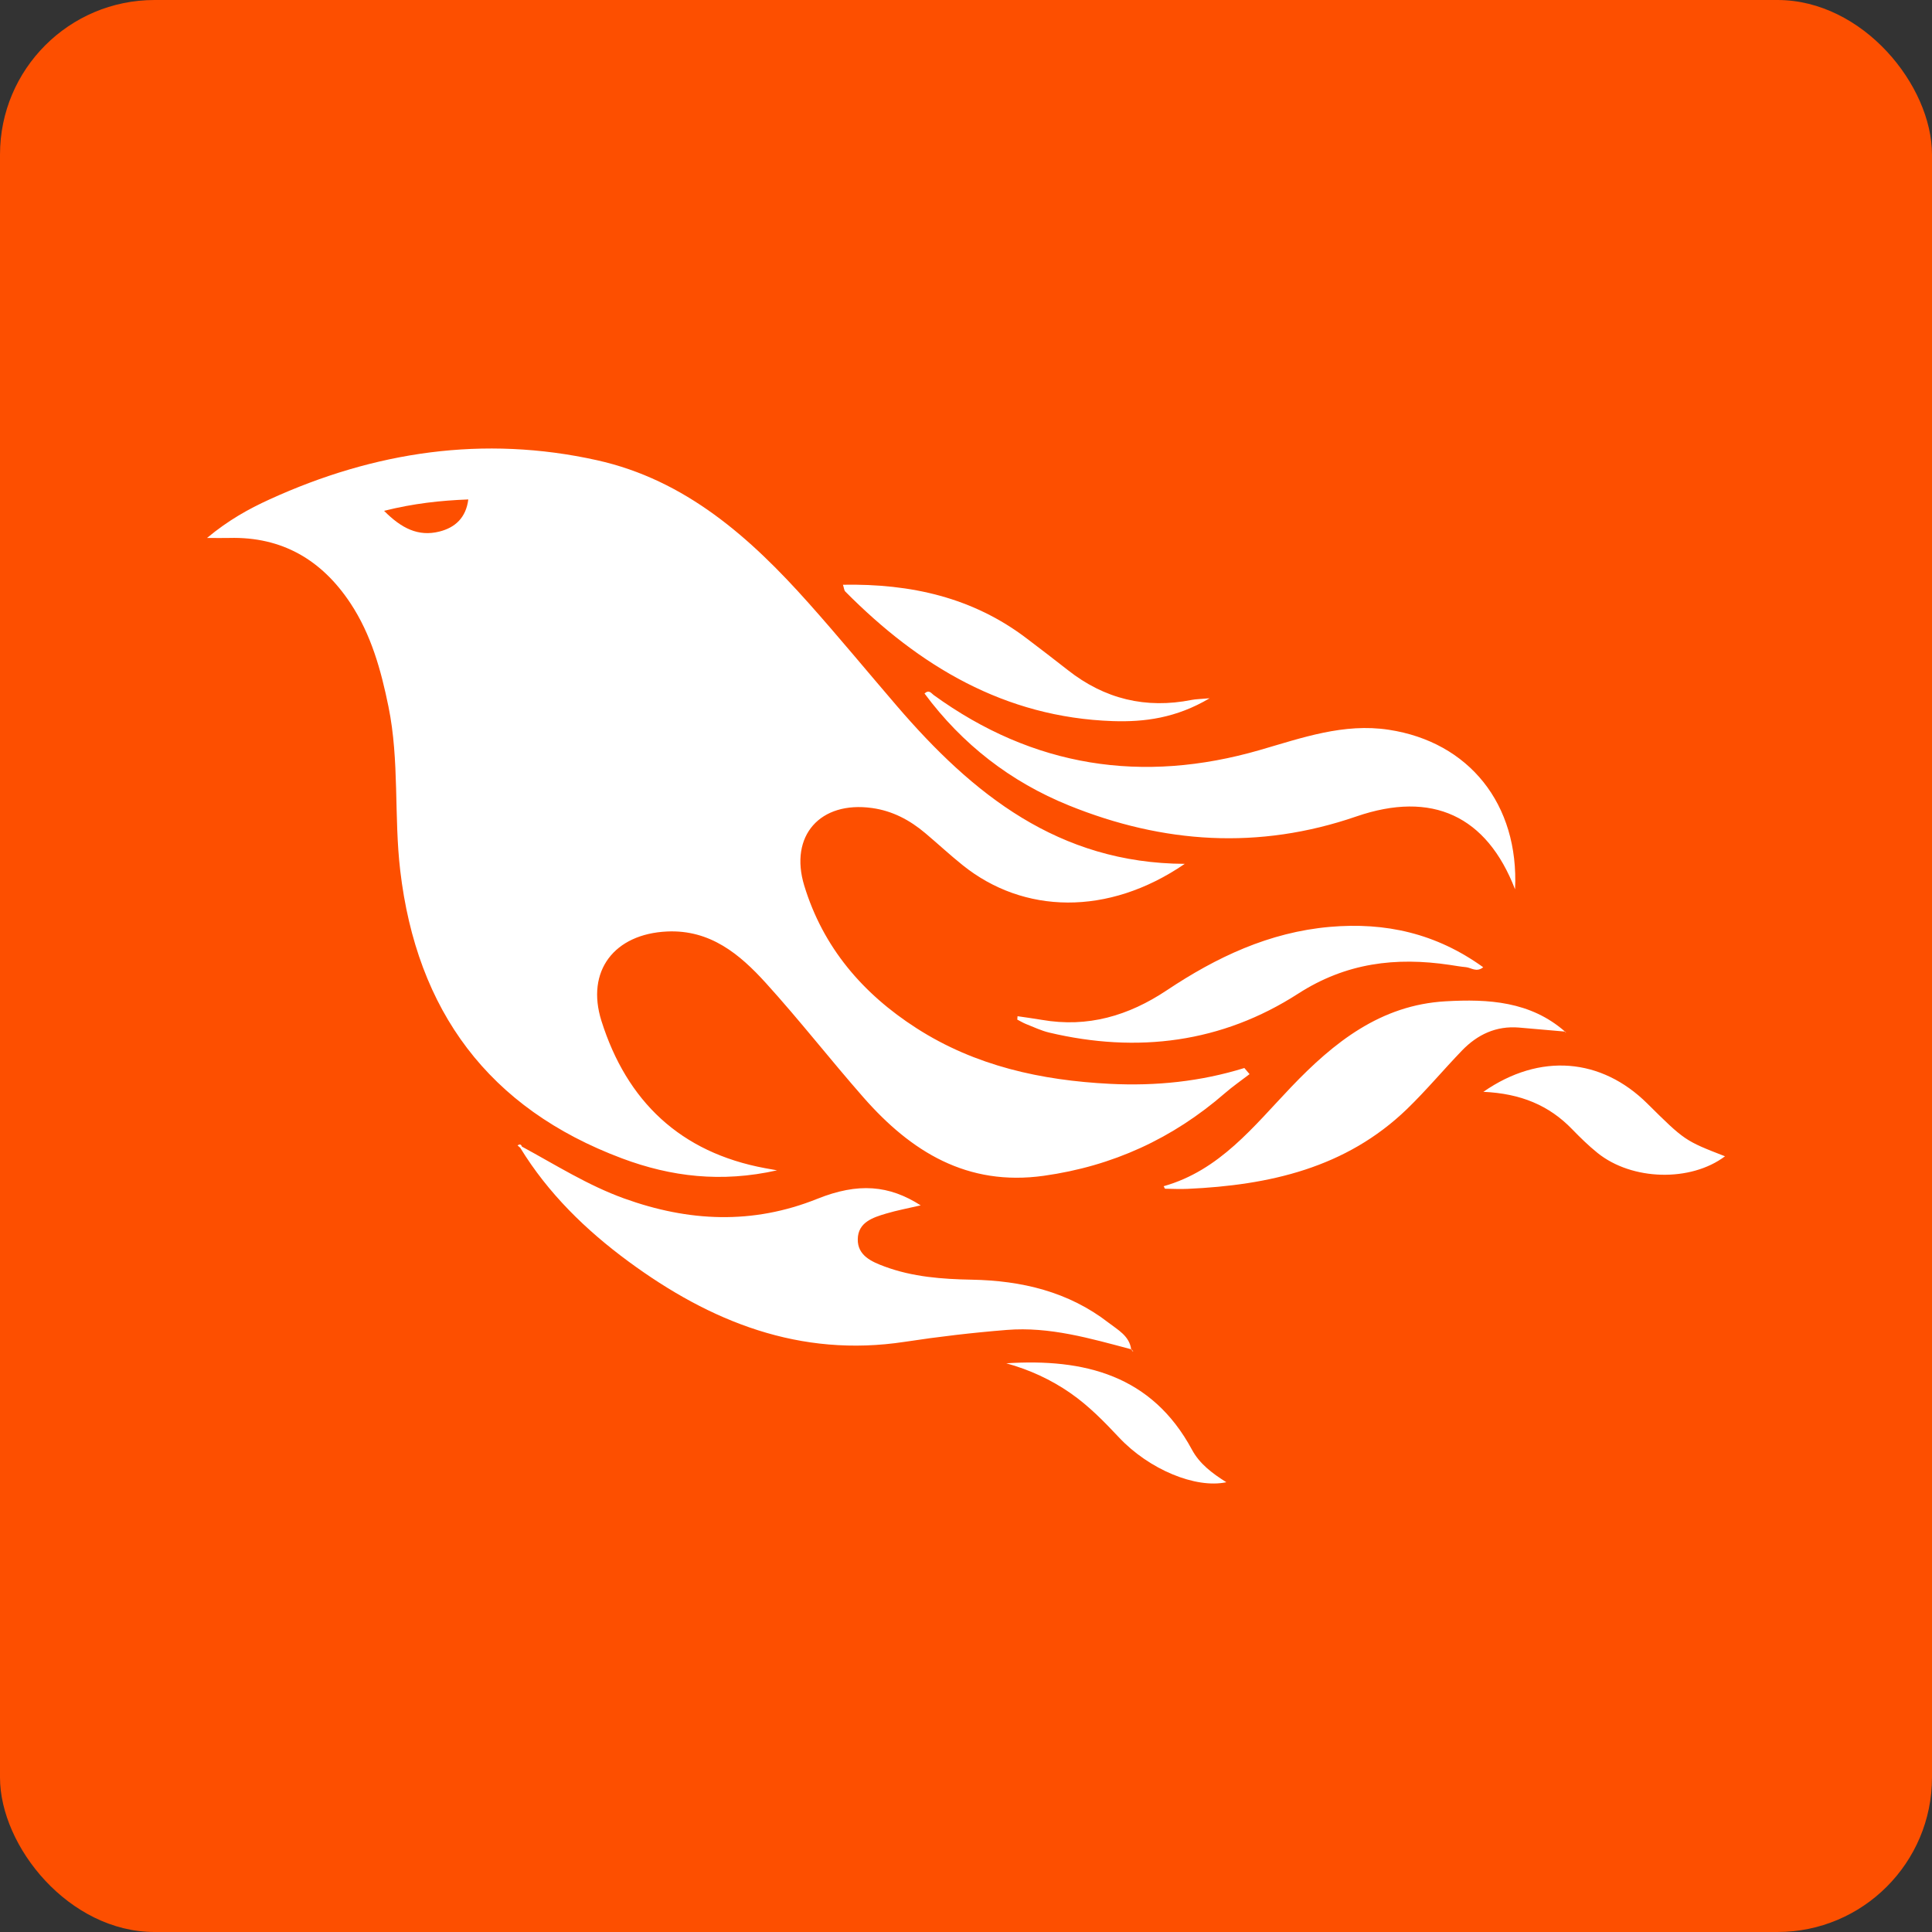
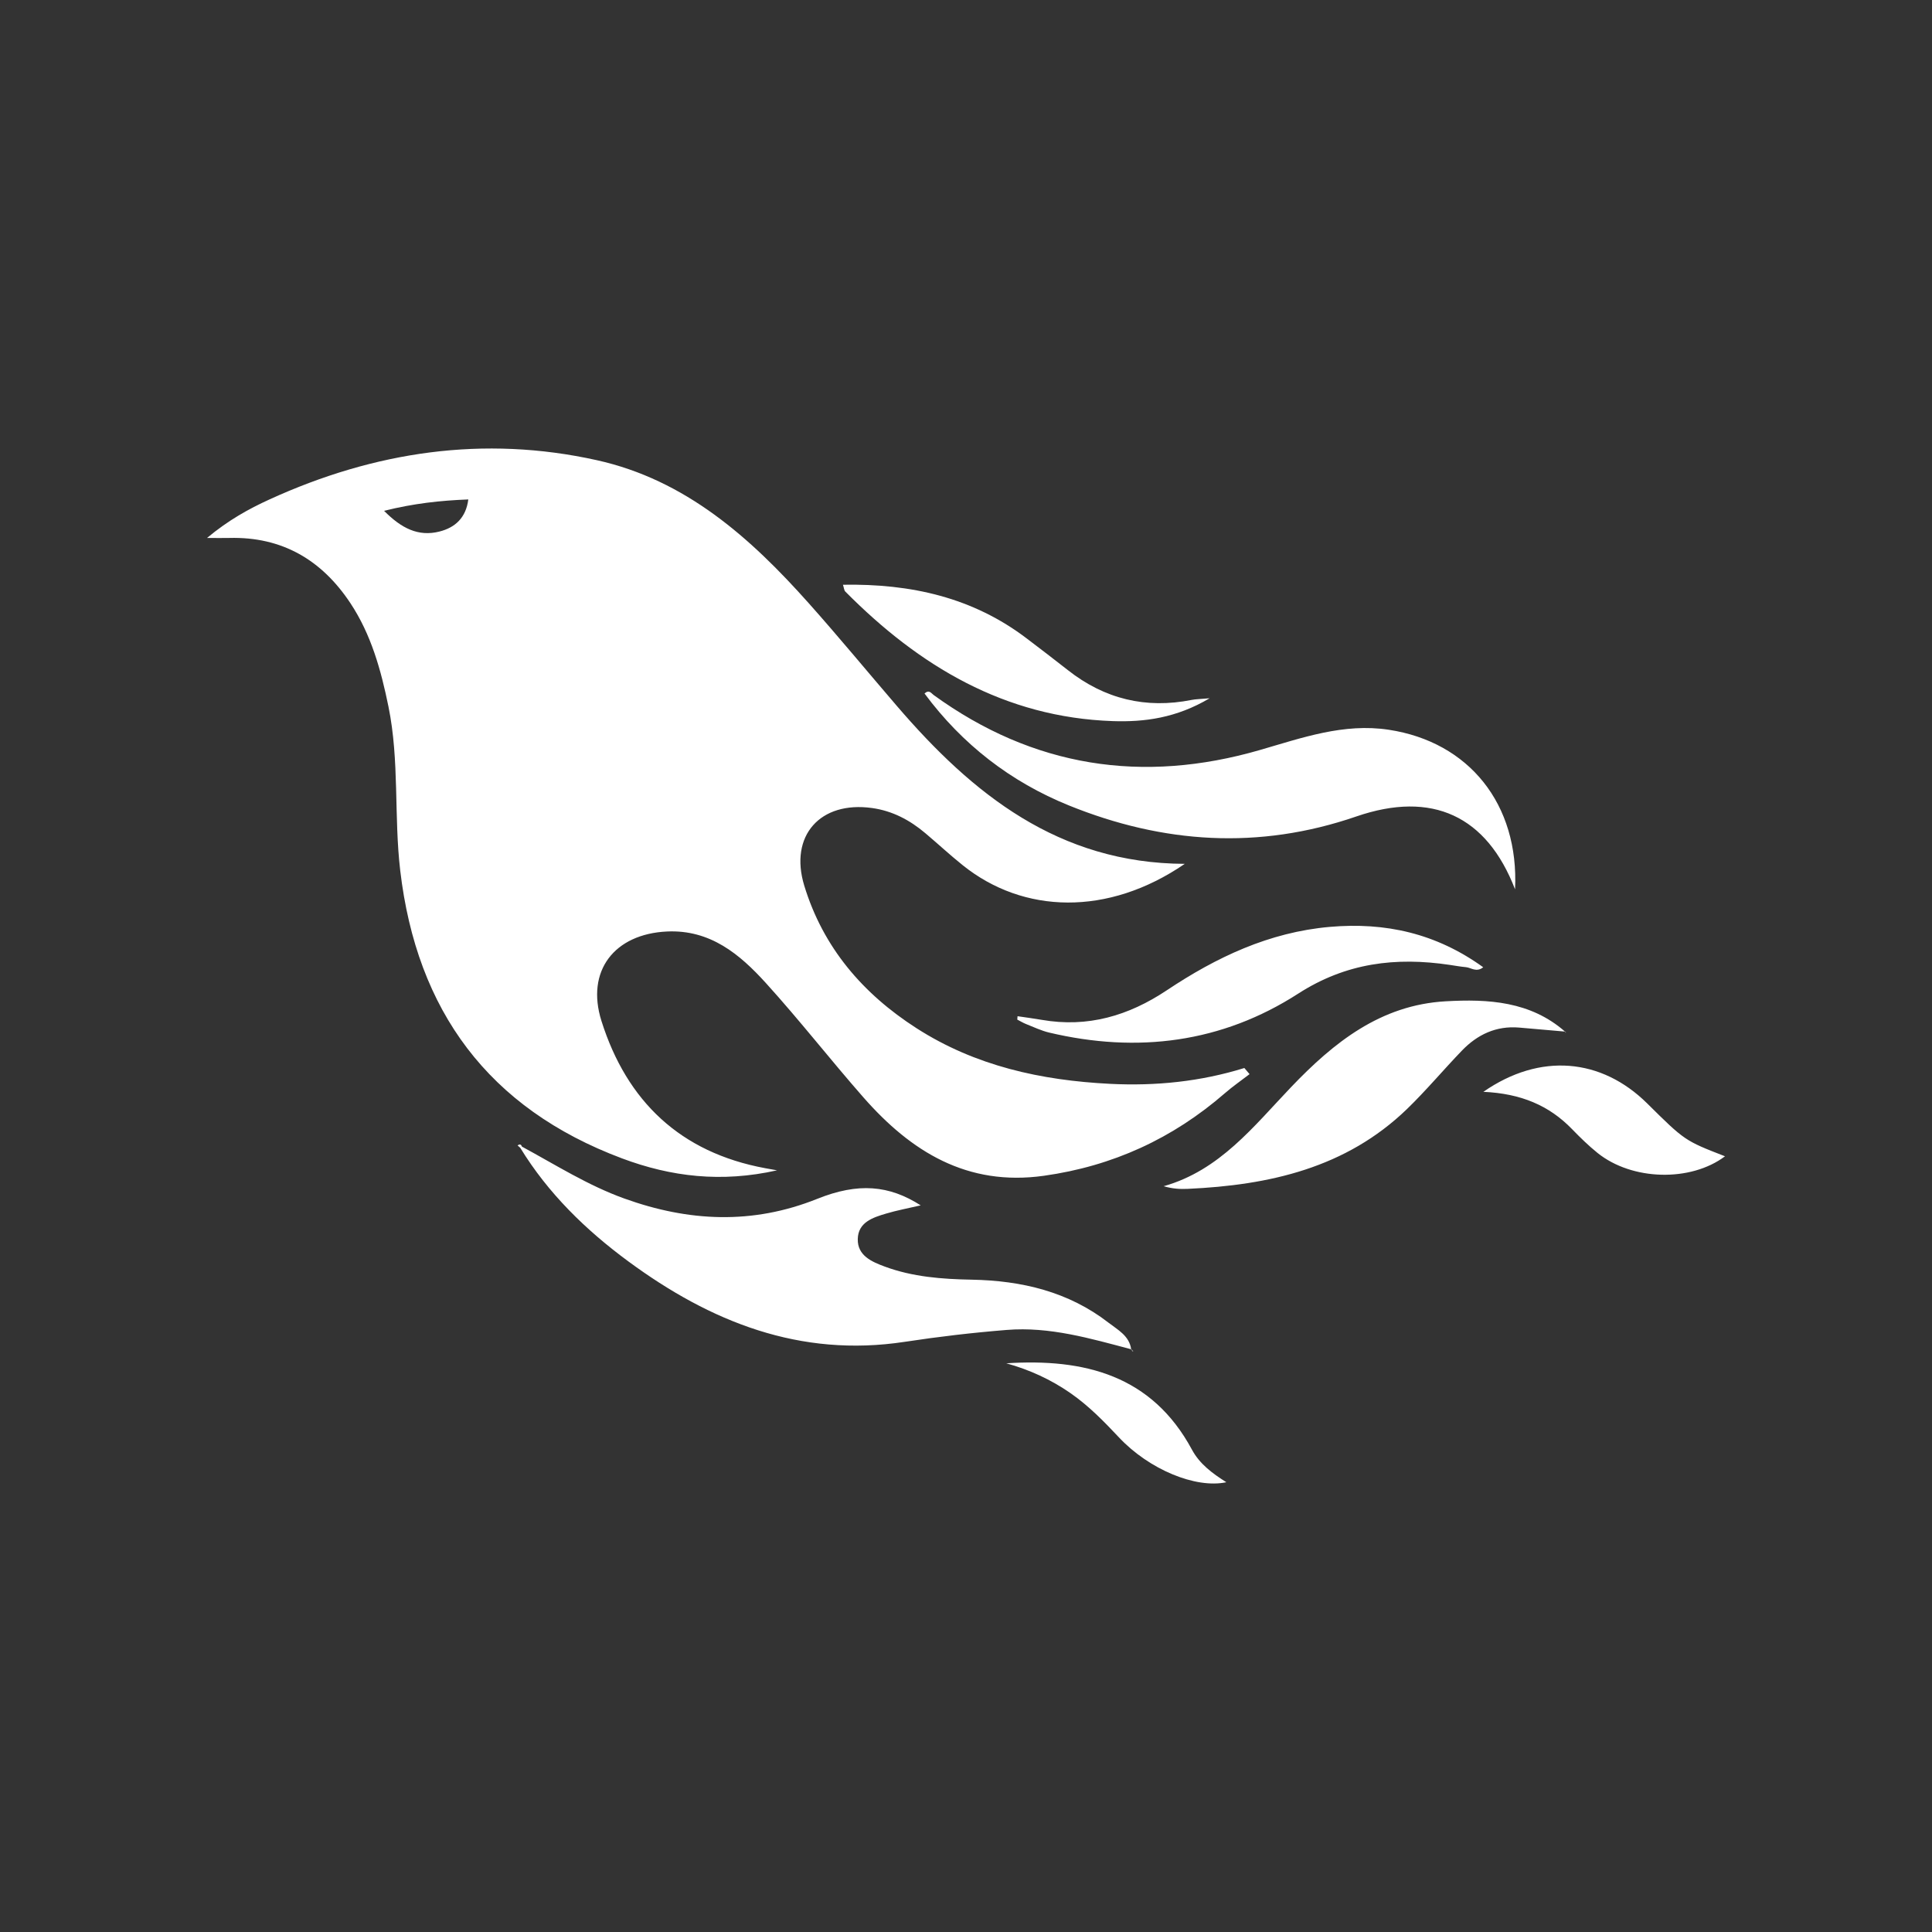
<svg xmlns="http://www.w3.org/2000/svg" width="100" height="100" viewBox="0 0 100 100" fill="none">
  <rect x="0" y="0" width="100" height="100" fill="#333333" stroke="none" />
-   <rect width="100" height="100" rx="8" fill="#FD4F00" />
-   <path d="M40.22 60.576C39.874 60.514 39.738 60.491 39.603 60.465C35.217 59.652 32.445 57.005 31.131 52.844C30.313 50.25 31.801 48.34 34.528 48.214C36.761 48.111 38.29 49.391 39.641 50.881C41.384 52.802 42.981 54.853 44.692 56.802C47.156 59.609 50.059 61.416 54.032 60.858C57.593 60.358 60.697 58.932 63.398 56.586C63.804 56.233 64.249 55.926 64.677 55.597L64.408 55.28C62.14 55.983 59.828 56.218 57.465 56.1C53.89 55.921 50.484 55.176 47.436 53.218C44.654 51.432 42.603 49.038 41.628 45.84C40.841 43.257 42.453 41.449 45.136 41.823C46.197 41.97 47.09 42.447 47.892 43.123C48.545 43.673 49.171 44.256 49.837 44.789C52.969 47.3 57.346 47.439 61.323 44.713C54.786 44.684 50.338 41.097 46.432 36.552C44.903 34.773 43.411 32.962 41.85 31.211C38.831 27.823 35.482 24.838 30.895 23.82C25.037 22.519 19.381 23.369 13.952 25.849C12.87 26.343 11.83 26.918 10.714 27.845C11.267 27.845 11.568 27.852 11.869 27.844C14.606 27.773 16.657 28.987 18.137 31.22C19.213 32.846 19.721 34.684 20.107 36.575C20.681 39.381 20.384 42.242 20.716 45.062C21.568 52.31 25.281 57.368 32.196 59.958C34.732 60.908 37.333 61.224 40.22 60.576ZM22.744 27.513C21.652 27.788 20.779 27.348 19.879 26.44C21.42 26.057 22.779 25.908 24.239 25.851C24.12 26.797 23.56 27.308 22.744 27.513ZM58.549 69.838C58.454 69.141 57.856 68.833 57.386 68.469C55.308 66.855 52.877 66.284 50.3 66.236C48.762 66.208 47.24 66.094 45.789 65.556C45.125 65.309 44.381 64.993 44.398 64.136C44.415 63.266 45.173 63.02 45.863 62.815C46.428 62.646 47.012 62.539 47.655 62.389C46.021 61.344 44.425 61.199 42.298 62.053C38.949 63.395 35.648 63.236 32.311 62.034C30.426 61.355 28.754 60.29 27.013 59.347C26.97 59.216 26.889 59.214 26.789 59.287L26.926 59.407C28.37 61.768 30.321 63.667 32.524 65.29C36.769 68.416 41.404 70.28 46.828 69.453C48.582 69.185 50.344 68.979 52.112 68.837C54.328 68.658 56.438 69.279 58.549 69.838ZM48.323 35.972C48.206 35.888 48.093 35.675 47.853 35.895C49.805 38.528 52.312 40.469 55.33 41.691C60.202 43.663 65.147 44 70.204 42.26C74.13 40.909 76.953 42.229 78.419 46.031C78.632 41.618 76.028 38.402 71.882 37.772C69.55 37.417 67.396 38.189 65.211 38.821C59.131 40.58 53.48 39.712 48.323 35.972ZM78.627 53.187C79.42 53.253 80.211 53.325 81.004 53.394C79.214 51.826 77.032 51.701 74.825 51.827C71.464 52.017 69.043 53.95 66.835 56.26C64.89 58.296 63.133 60.58 60.231 61.398C60.279 61.485 60.292 61.528 60.305 61.528C60.696 61.534 61.087 61.553 61.476 61.535C65.692 61.344 69.663 60.458 72.823 57.406C73.817 56.445 74.707 55.377 75.668 54.38C76.469 53.548 77.441 53.087 78.627 53.187ZM68.834 47.975C65.689 48.25 62.956 49.548 60.389 51.26C58.413 52.577 56.3 53.2 53.926 52.788C53.508 52.716 53.087 52.661 52.668 52.599L52.654 52.774C52.805 52.851 52.95 52.942 53.108 53.004C53.503 53.16 53.893 53.348 54.304 53.446C58.873 54.529 63.246 53.974 67.19 51.433C69.675 49.832 72.248 49.528 75.036 49.942C75.318 49.984 75.599 50.035 75.882 50.061C76.144 50.086 76.418 50.346 76.771 50.065C74.334 48.308 71.708 47.725 68.834 47.975ZM57.591 37.324C59.241 37.38 60.884 37.165 62.61 36.142C62.105 36.187 61.89 36.186 61.684 36.227C59.306 36.7 57.172 36.182 55.27 34.683C54.573 34.132 53.863 33.596 53.157 33.057C50.356 30.92 47.144 30.206 43.631 30.266C43.687 30.439 43.691 30.557 43.752 30.618C47.575 34.475 51.999 37.131 57.591 37.324ZM85.257 57.112C82.891 54.772 79.716 54.471 76.779 56.513C78.723 56.6 80.183 57.219 81.367 58.442C81.786 58.874 82.22 59.299 82.688 59.676C84.478 61.116 87.513 61.185 89.286 59.849C87.203 59.039 87.203 59.039 85.257 57.112ZM61.696 75.036C59.617 71.176 56.122 70.305 52.086 70.564C53.279 70.894 54.393 71.401 55.416 72.114C56.355 72.768 57.146 73.578 57.925 74.408C59.469 76.051 61.879 77.061 63.476 76.72C62.743 76.258 62.092 75.771 61.696 75.036ZM81.041 53.474C81.041 53.449 81.043 53.424 81.044 53.399L81.004 53.394C81.012 53.401 81.02 53.407 81.028 53.414L81.041 53.474ZM58.664 69.93L58.583 69.883C58.585 69.9 58.591 69.917 58.6 69.932C58.605 69.941 58.642 69.931 58.664 69.93ZM58.583 69.883C58.581 69.871 58.578 69.858 58.575 69.845L58.549 69.838C58.551 69.849 58.554 69.858 58.556 69.869L58.583 69.883Z" fill="white" />
+   <path d="M40.22 60.576C39.874 60.514 39.738 60.491 39.603 60.465C35.217 59.652 32.445 57.005 31.131 52.844C30.313 50.25 31.801 48.34 34.528 48.214C36.761 48.111 38.29 49.391 39.641 50.881C41.384 52.802 42.981 54.853 44.692 56.802C47.156 59.609 50.059 61.416 54.032 60.858C57.593 60.358 60.697 58.932 63.398 56.586C63.804 56.233 64.249 55.926 64.677 55.597L64.408 55.28C62.14 55.983 59.828 56.218 57.465 56.1C53.89 55.921 50.484 55.176 47.436 53.218C44.654 51.432 42.603 49.038 41.628 45.84C40.841 43.257 42.453 41.449 45.136 41.823C46.197 41.97 47.09 42.447 47.892 43.123C48.545 43.673 49.171 44.256 49.837 44.789C52.969 47.3 57.346 47.439 61.323 44.713C54.786 44.684 50.338 41.097 46.432 36.552C44.903 34.773 43.411 32.962 41.85 31.211C38.831 27.823 35.482 24.838 30.895 23.82C25.037 22.519 19.381 23.369 13.952 25.849C12.87 26.343 11.83 26.918 10.714 27.845C11.267 27.845 11.568 27.852 11.869 27.844C14.606 27.773 16.657 28.987 18.137 31.22C19.213 32.846 19.721 34.684 20.107 36.575C20.681 39.381 20.384 42.242 20.716 45.062C21.568 52.31 25.281 57.368 32.196 59.958C34.732 60.908 37.333 61.224 40.22 60.576ZM22.744 27.513C21.652 27.788 20.779 27.348 19.879 26.44C21.42 26.057 22.779 25.908 24.239 25.851C24.12 26.797 23.56 27.308 22.744 27.513ZM58.549 69.838C58.454 69.141 57.856 68.833 57.386 68.469C55.308 66.855 52.877 66.284 50.3 66.236C48.762 66.208 47.24 66.094 45.789 65.556C45.125 65.309 44.381 64.993 44.398 64.136C44.415 63.266 45.173 63.02 45.863 62.815C46.428 62.646 47.012 62.539 47.655 62.389C46.021 61.344 44.425 61.199 42.298 62.053C38.949 63.395 35.648 63.236 32.311 62.034C30.426 61.355 28.754 60.29 27.013 59.347C26.97 59.216 26.889 59.214 26.789 59.287L26.926 59.407C28.37 61.768 30.321 63.667 32.524 65.29C36.769 68.416 41.404 70.28 46.828 69.453C48.582 69.185 50.344 68.979 52.112 68.837C54.328 68.658 56.438 69.279 58.549 69.838ZM48.323 35.972C48.206 35.888 48.093 35.675 47.853 35.895C49.805 38.528 52.312 40.469 55.33 41.691C60.202 43.663 65.147 44 70.204 42.26C74.13 40.909 76.953 42.229 78.419 46.031C78.632 41.618 76.028 38.402 71.882 37.772C69.55 37.417 67.396 38.189 65.211 38.821C59.131 40.58 53.48 39.712 48.323 35.972ZM78.627 53.187C79.42 53.253 80.211 53.325 81.004 53.394C79.214 51.826 77.032 51.701 74.825 51.827C71.464 52.017 69.043 53.95 66.835 56.26C64.89 58.296 63.133 60.58 60.231 61.398C60.696 61.534 61.087 61.553 61.476 61.535C65.692 61.344 69.663 60.458 72.823 57.406C73.817 56.445 74.707 55.377 75.668 54.38C76.469 53.548 77.441 53.087 78.627 53.187ZM68.834 47.975C65.689 48.25 62.956 49.548 60.389 51.26C58.413 52.577 56.3 53.2 53.926 52.788C53.508 52.716 53.087 52.661 52.668 52.599L52.654 52.774C52.805 52.851 52.95 52.942 53.108 53.004C53.503 53.16 53.893 53.348 54.304 53.446C58.873 54.529 63.246 53.974 67.19 51.433C69.675 49.832 72.248 49.528 75.036 49.942C75.318 49.984 75.599 50.035 75.882 50.061C76.144 50.086 76.418 50.346 76.771 50.065C74.334 48.308 71.708 47.725 68.834 47.975ZM57.591 37.324C59.241 37.38 60.884 37.165 62.61 36.142C62.105 36.187 61.89 36.186 61.684 36.227C59.306 36.7 57.172 36.182 55.27 34.683C54.573 34.132 53.863 33.596 53.157 33.057C50.356 30.92 47.144 30.206 43.631 30.266C43.687 30.439 43.691 30.557 43.752 30.618C47.575 34.475 51.999 37.131 57.591 37.324ZM85.257 57.112C82.891 54.772 79.716 54.471 76.779 56.513C78.723 56.6 80.183 57.219 81.367 58.442C81.786 58.874 82.22 59.299 82.688 59.676C84.478 61.116 87.513 61.185 89.286 59.849C87.203 59.039 87.203 59.039 85.257 57.112ZM61.696 75.036C59.617 71.176 56.122 70.305 52.086 70.564C53.279 70.894 54.393 71.401 55.416 72.114C56.355 72.768 57.146 73.578 57.925 74.408C59.469 76.051 61.879 77.061 63.476 76.72C62.743 76.258 62.092 75.771 61.696 75.036ZM81.041 53.474C81.041 53.449 81.043 53.424 81.044 53.399L81.004 53.394C81.012 53.401 81.02 53.407 81.028 53.414L81.041 53.474ZM58.664 69.93L58.583 69.883C58.585 69.9 58.591 69.917 58.6 69.932C58.605 69.941 58.642 69.931 58.664 69.93ZM58.583 69.883C58.581 69.871 58.578 69.858 58.575 69.845L58.549 69.838C58.551 69.849 58.554 69.858 58.556 69.869L58.583 69.883Z" fill="white" />
</svg>